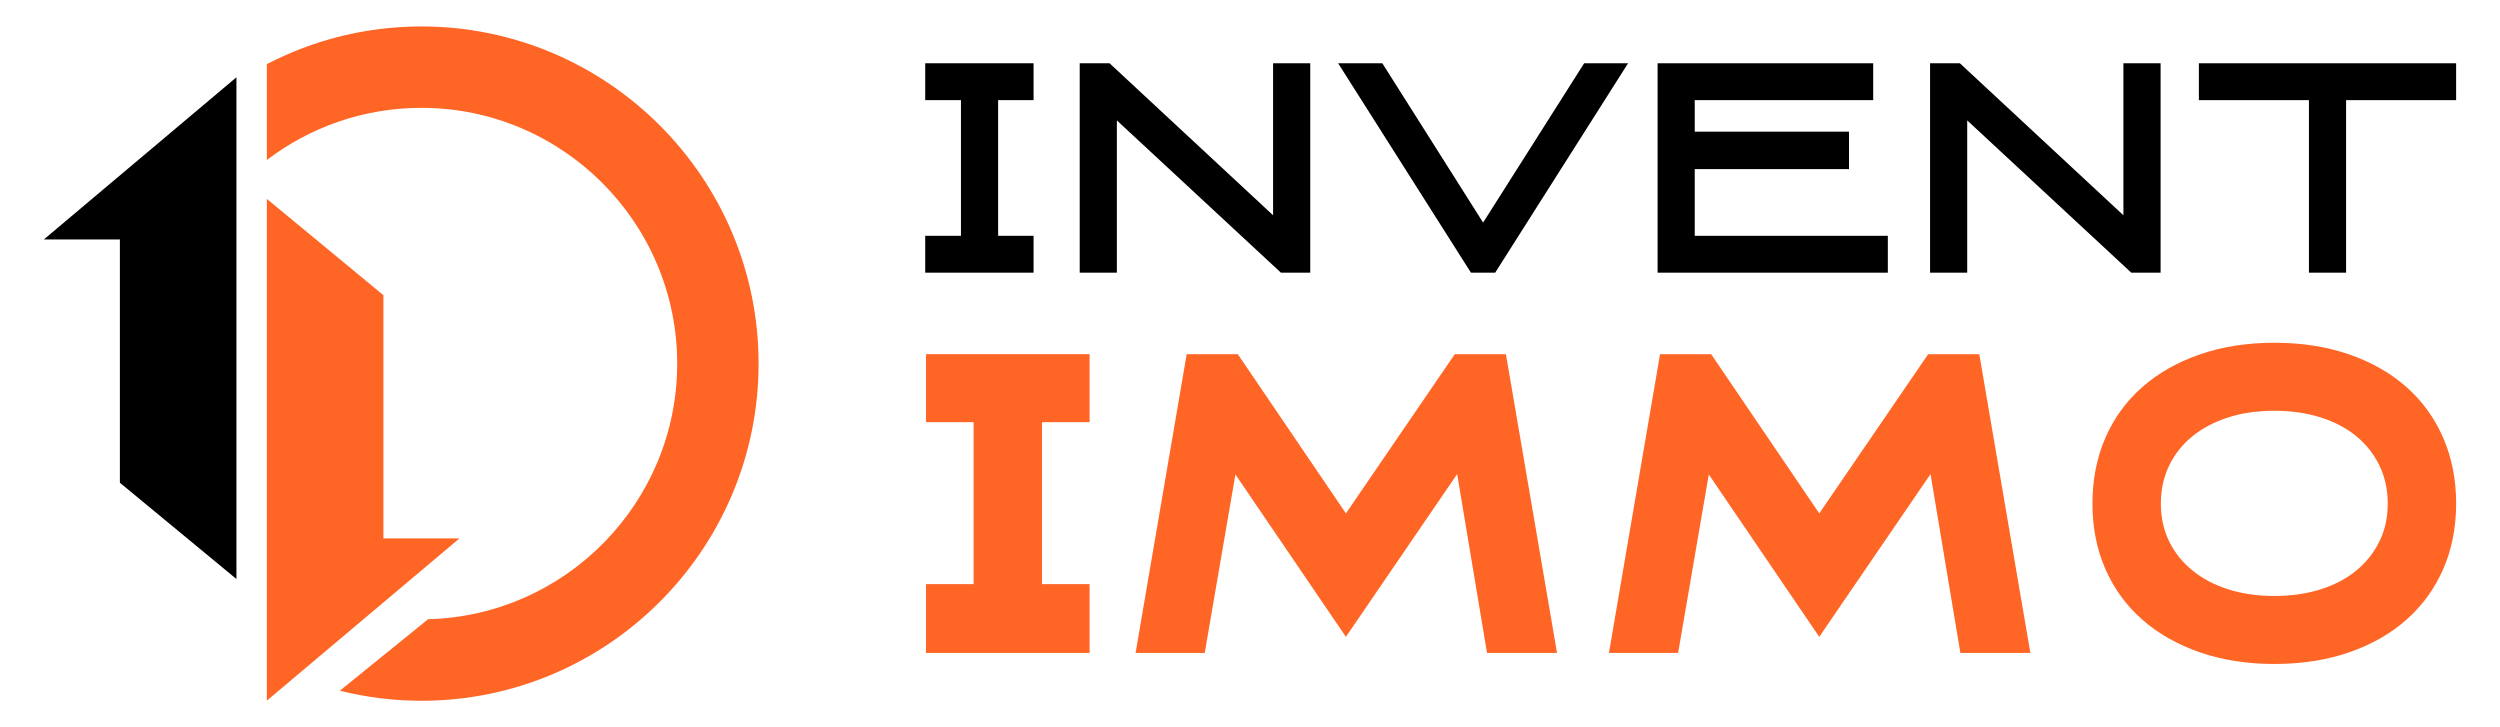
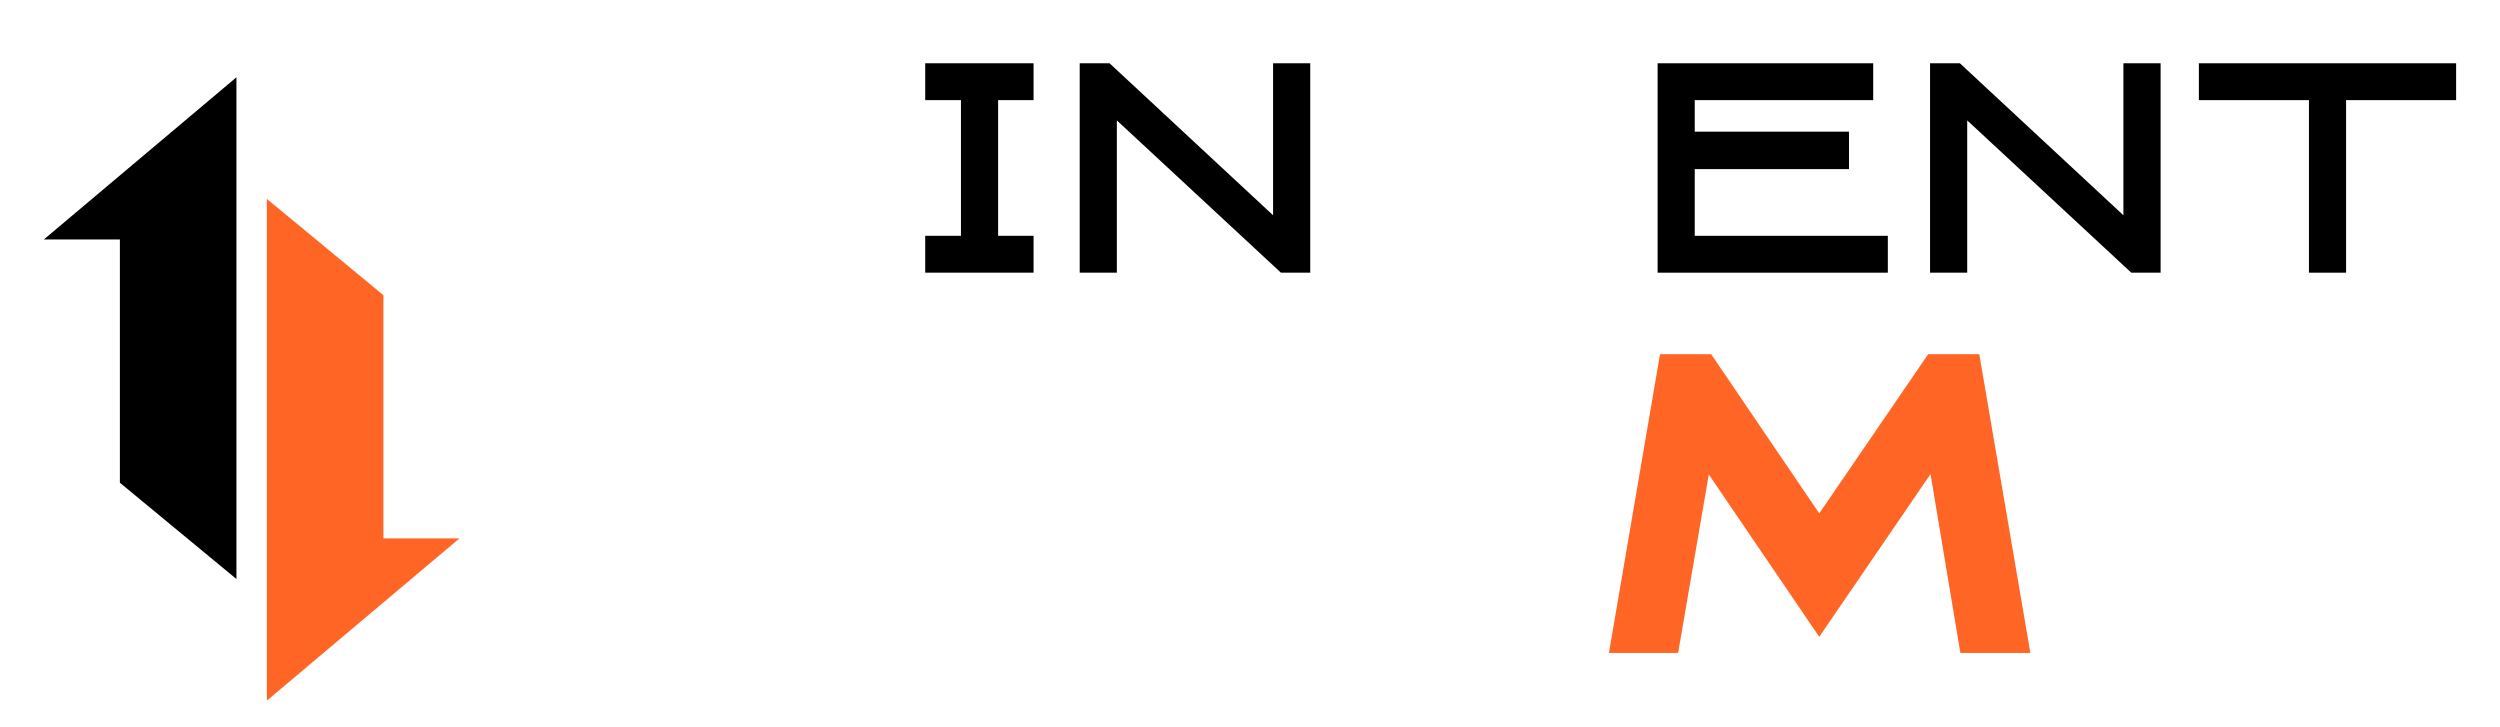
<svg xmlns="http://www.w3.org/2000/svg" version="1.1" id="Calque_1" x="0px" y="0px" width="129px" height="37.525px" viewBox="0 0 129 37.525" enable-background="new 0 0 129 37.525" xml:space="preserve">
  <g>
    <g>
      <polygon points="2.263,12.356 12.2,3.988 12.2,29.877 6.186,24.909 6.186,12.356   " />
      <g>
-         <path fill="#FF6525" d="M21.745,1.365c-2.874,0-5.584,0.705-7.975,1.944v4.947c2.217-1.687,4.98-2.691,7.975-2.691     c7.277,0,13.198,5.92,13.198,13.198c0,7.163-5.736,13.007-12.854,13.189l-4.552,3.689c1.348,0.337,2.757,0.519,4.208,0.519     c9.593,0,17.398-7.805,17.398-17.397C39.143,9.169,31.338,1.365,21.745,1.365z" />
-       </g>
+         </g>
      <g>
        <polygon fill="#FF6525" points="23.706,27.783 13.77,36.152 13.77,10.264 19.784,15.232 19.784,27.783    " />
      </g>
    </g>
    <g>
      <g>
-         <path d="M53.332,14.07h-5.591v-1.902h1.844V5.167h-1.844V3.265h5.591v1.902h-1.829v7.001h1.829V14.07z" />
+         <path d="M53.332,14.07h-5.591v-1.902h1.844V5.167h-1.844V3.265h5.591v1.902h-1.829v7.001h1.829V14.07" />
        <path d="M65.69,3.265h1.919V14.07h-1.513L57.63,6.213v7.857h-1.917V3.265h1.54l8.438,7.843V3.265z" />
-         <path d="M84.008,3.265L77.151,14.07h-1.25L69.048,3.265h2.28l5.2,8.22l5.214-8.22H84.008z" />
        <path d="M95.408,8.726h-7.96v3.442h9.964v1.902h-11.88V3.265h11.125v1.902h-9.209v1.627h7.96V8.726z" />
        <path d="M109.569,3.265h1.918V14.07h-1.513l-8.466-7.857v7.857h-1.917V3.265h1.539l8.438,7.843V3.265z" />
        <path d="M126.737,5.167h-5.679v8.903h-1.917V5.167h-5.679V3.265h13.274V5.167z" />
      </g>
      <g>
        <g>
-           <path fill="#FF6525" d="M56.222,33.692h-8.439v-3.551h2.455v-8.357h-2.455v-3.509h8.439v3.509h-2.456v8.357h2.456V33.692z" />
-           <path fill="#FF6525" d="M77.705,18.275l2.638,15.417H76.73l-1.541-9.23l-5.741,8.399l-5.701-8.379l-1.583,9.21h-3.568      l2.637-15.417h2.637l5.579,8.216l5.618-8.216H77.705z" />
          <path fill="#FF6525" d="M102.131,18.275l2.636,15.417h-3.611l-1.541-9.23l-5.742,8.399l-5.699-8.379l-1.583,9.21h-3.57      l2.637-15.417h2.637l5.579,8.216l5.62-8.216H102.131z" />
-           <path fill="#FF6525" d="M117.364,34.261c-1.406,0-2.688-0.2-3.845-0.598c-1.155-0.4-2.146-0.961-2.972-1.685      c-0.824-0.723-1.461-1.593-1.906-2.607c-0.446-1.014-0.67-2.143-0.67-3.388c0-1.243,0.224-2.375,0.67-3.398      c0.445-1.021,1.082-1.894,1.906-2.616c0.825-0.723,1.816-1.285,2.972-1.684c1.156-0.399,2.438-0.599,3.845-0.599      s2.688,0.2,3.845,0.599c1.155,0.399,2.143,0.961,2.961,1.684c0.819,0.723,1.451,1.596,1.897,2.616      c0.445,1.023,0.67,2.155,0.67,3.398c0,1.245-0.225,2.374-0.67,3.388c-0.446,1.015-1.078,1.885-1.897,2.607      c-0.818,0.724-1.806,1.284-2.961,1.685C120.052,34.061,118.771,34.261,117.364,34.261z M117.364,21.196      c-0.878,0-1.678,0.114-2.393,0.344c-0.718,0.23-1.333,0.557-1.847,0.976s-0.913,0.922-1.197,1.511      c-0.284,0.588-0.427,1.241-0.427,1.957c0,0.718,0.143,1.366,0.427,1.948s0.684,1.081,1.197,1.5      c0.514,0.421,1.129,0.746,1.847,0.976c0.715,0.229,1.515,0.344,2.393,0.344c0.865,0,1.66-0.114,2.385-0.344      c0.722-0.229,1.338-0.555,1.846-0.976c0.507-0.419,0.901-0.918,1.186-1.5s0.426-1.23,0.426-1.948      c0-0.716-0.142-1.369-0.426-1.957c-0.284-0.589-0.679-1.092-1.186-1.511c-0.508-0.419-1.124-0.745-1.846-0.976      C119.024,21.311,118.229,21.196,117.364,21.196z" />
        </g>
      </g>
    </g>
  </g>
</svg>